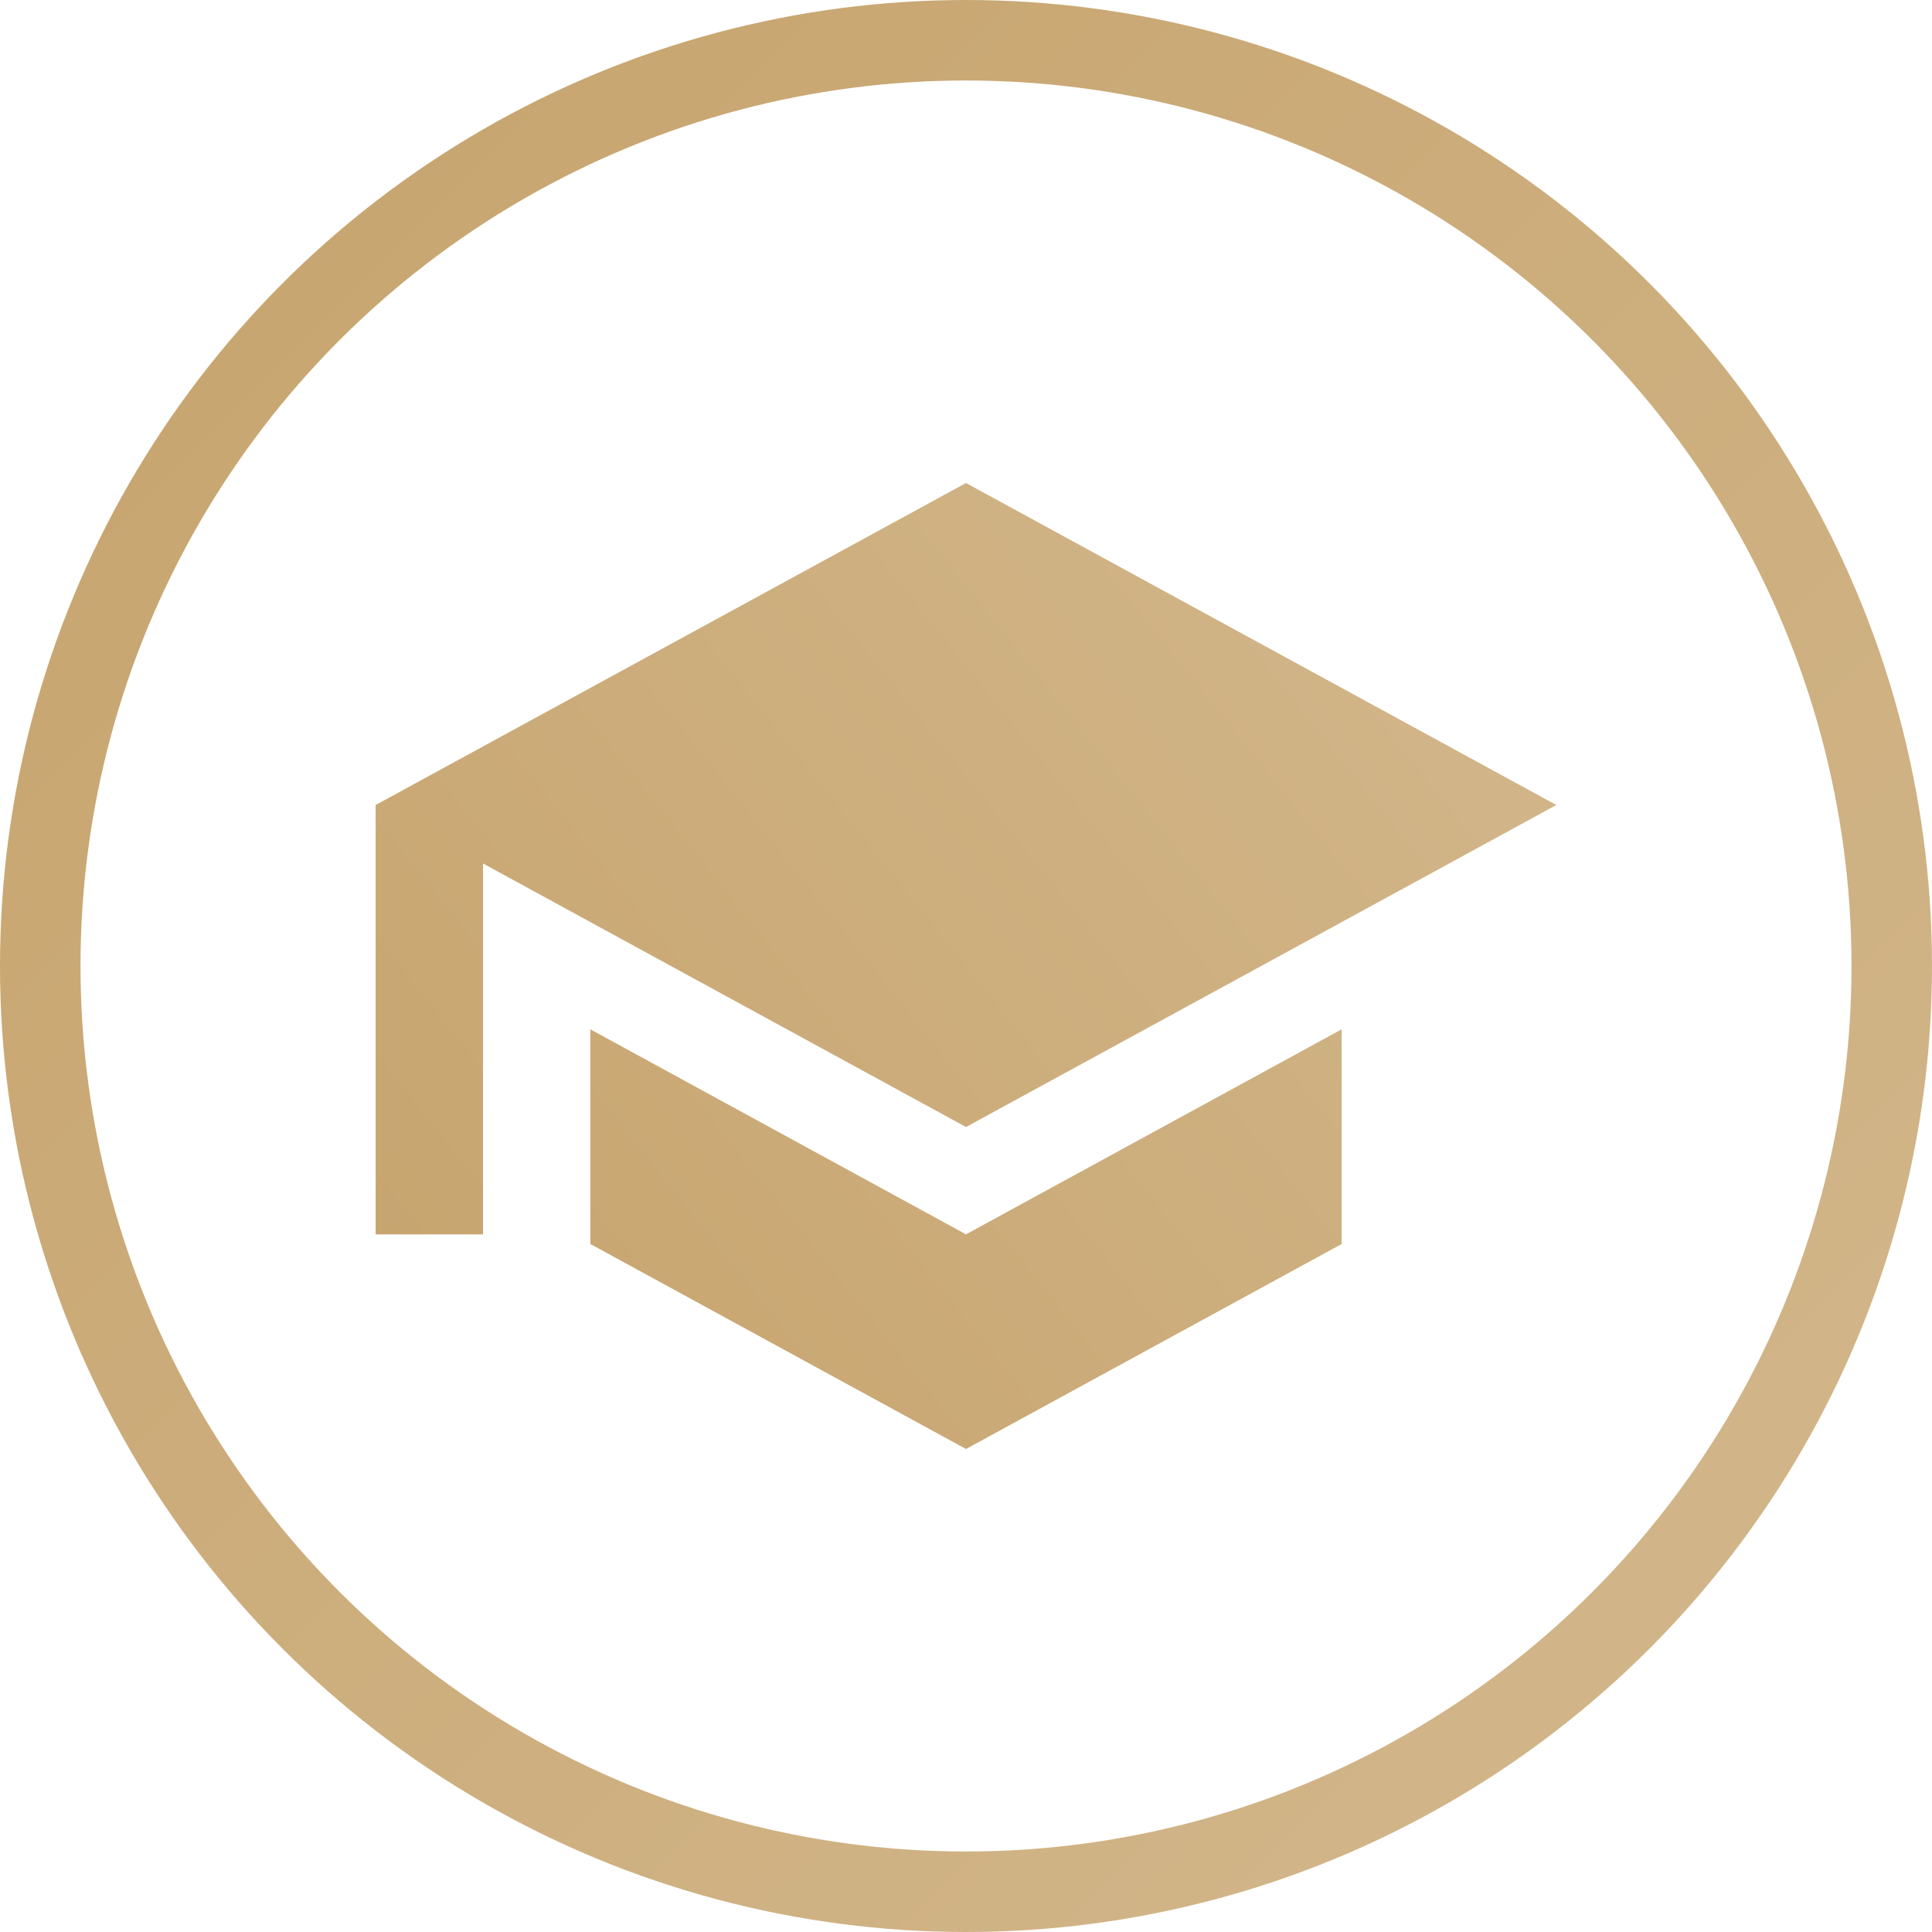
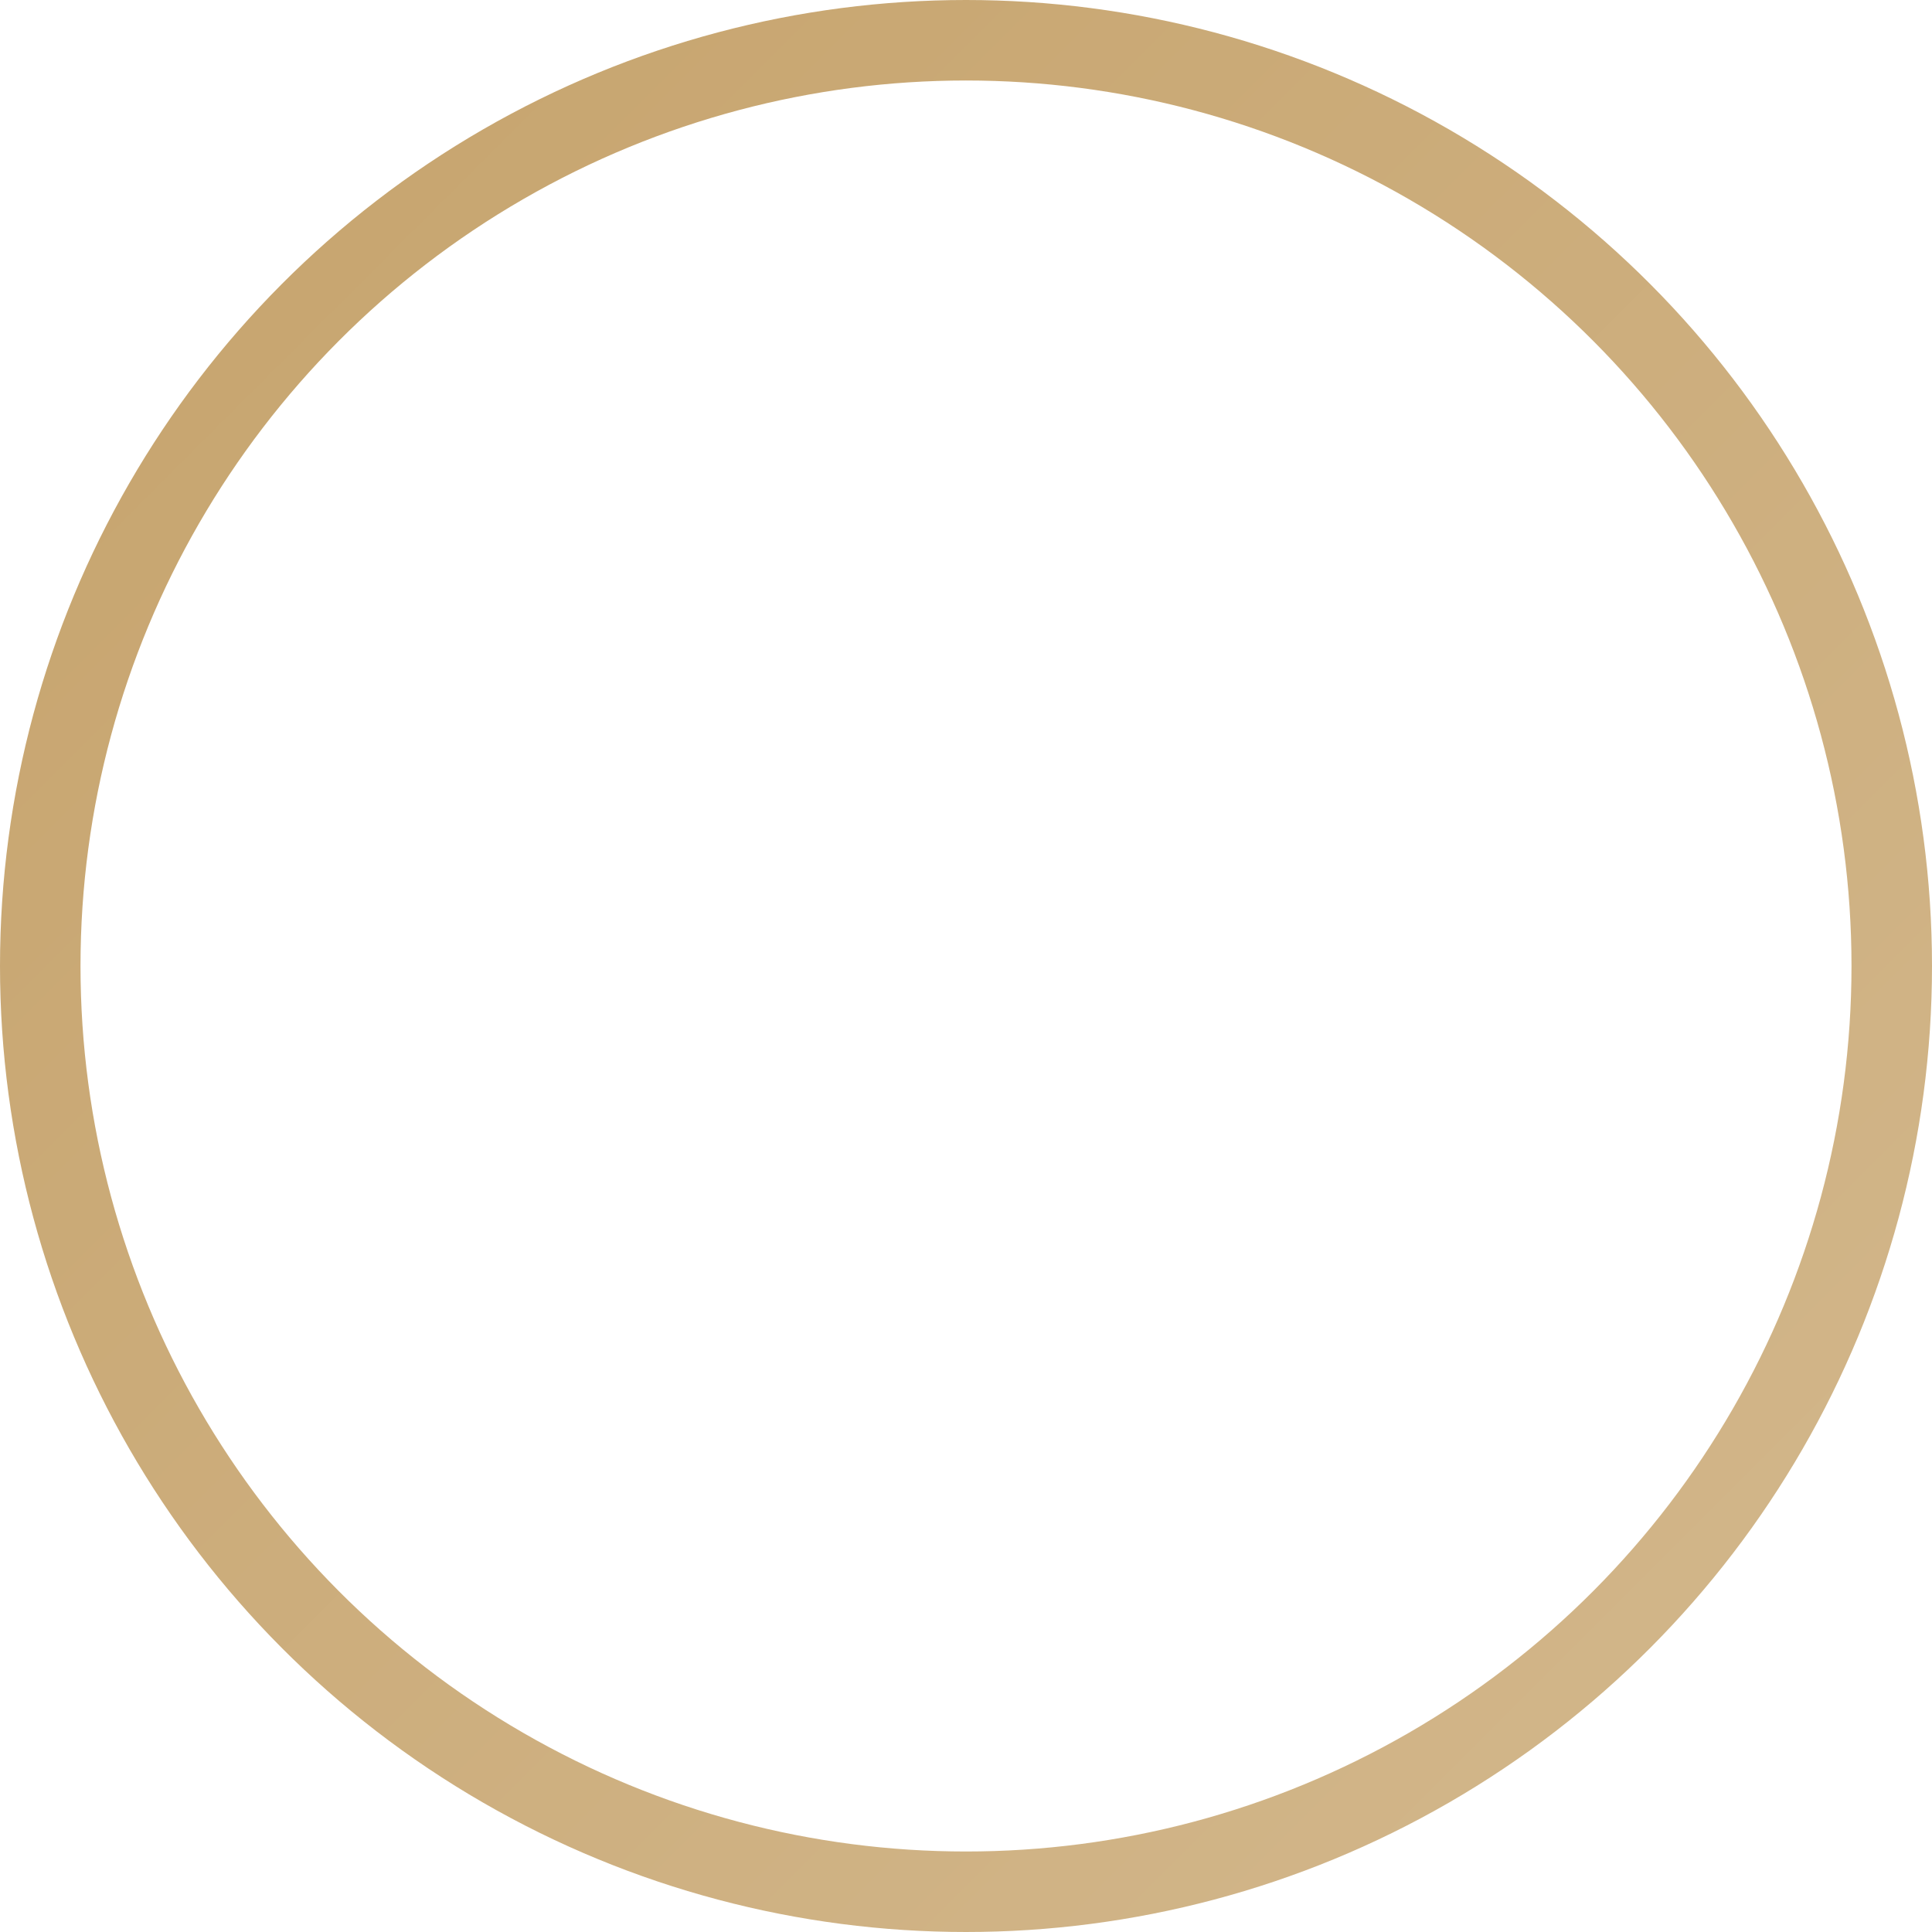
<svg xmlns="http://www.w3.org/2000/svg" width="48" height="48" viewBox="0 0 48 48" fill="none">
-   <path d="M33.333 25.573V30.907L24 36L14.667 30.907V25.573L24 30.667L33.333 25.573ZM24 12L38.667 20L24 28L12 21.453V30.667H9.333V20L24 12Z" fill="url(#paint0_linear_134_164)" />
  <circle cx="24" cy="24" r="23" stroke="url(#paint1_linear_134_164)" stroke-width="2" />
  <defs>
    <linearGradient id="paint0_linear_134_164" x1="9" y1="36" x2="39" y2="12" gradientUnits="userSpaceOnUse">
      <stop stop-color="#C6A36C" />
      <stop offset="1" stop-color="#D3B88D" />
    </linearGradient>
    <linearGradient id="paint1_linear_134_164" x1="0" y1="0" x2="48" y2="48" gradientUnits="userSpaceOnUse">
      <stop stop-color="#C6A36C" />
      <stop offset="1" stop-color="#D3B88D" />
    </linearGradient>
  </defs>
</svg>